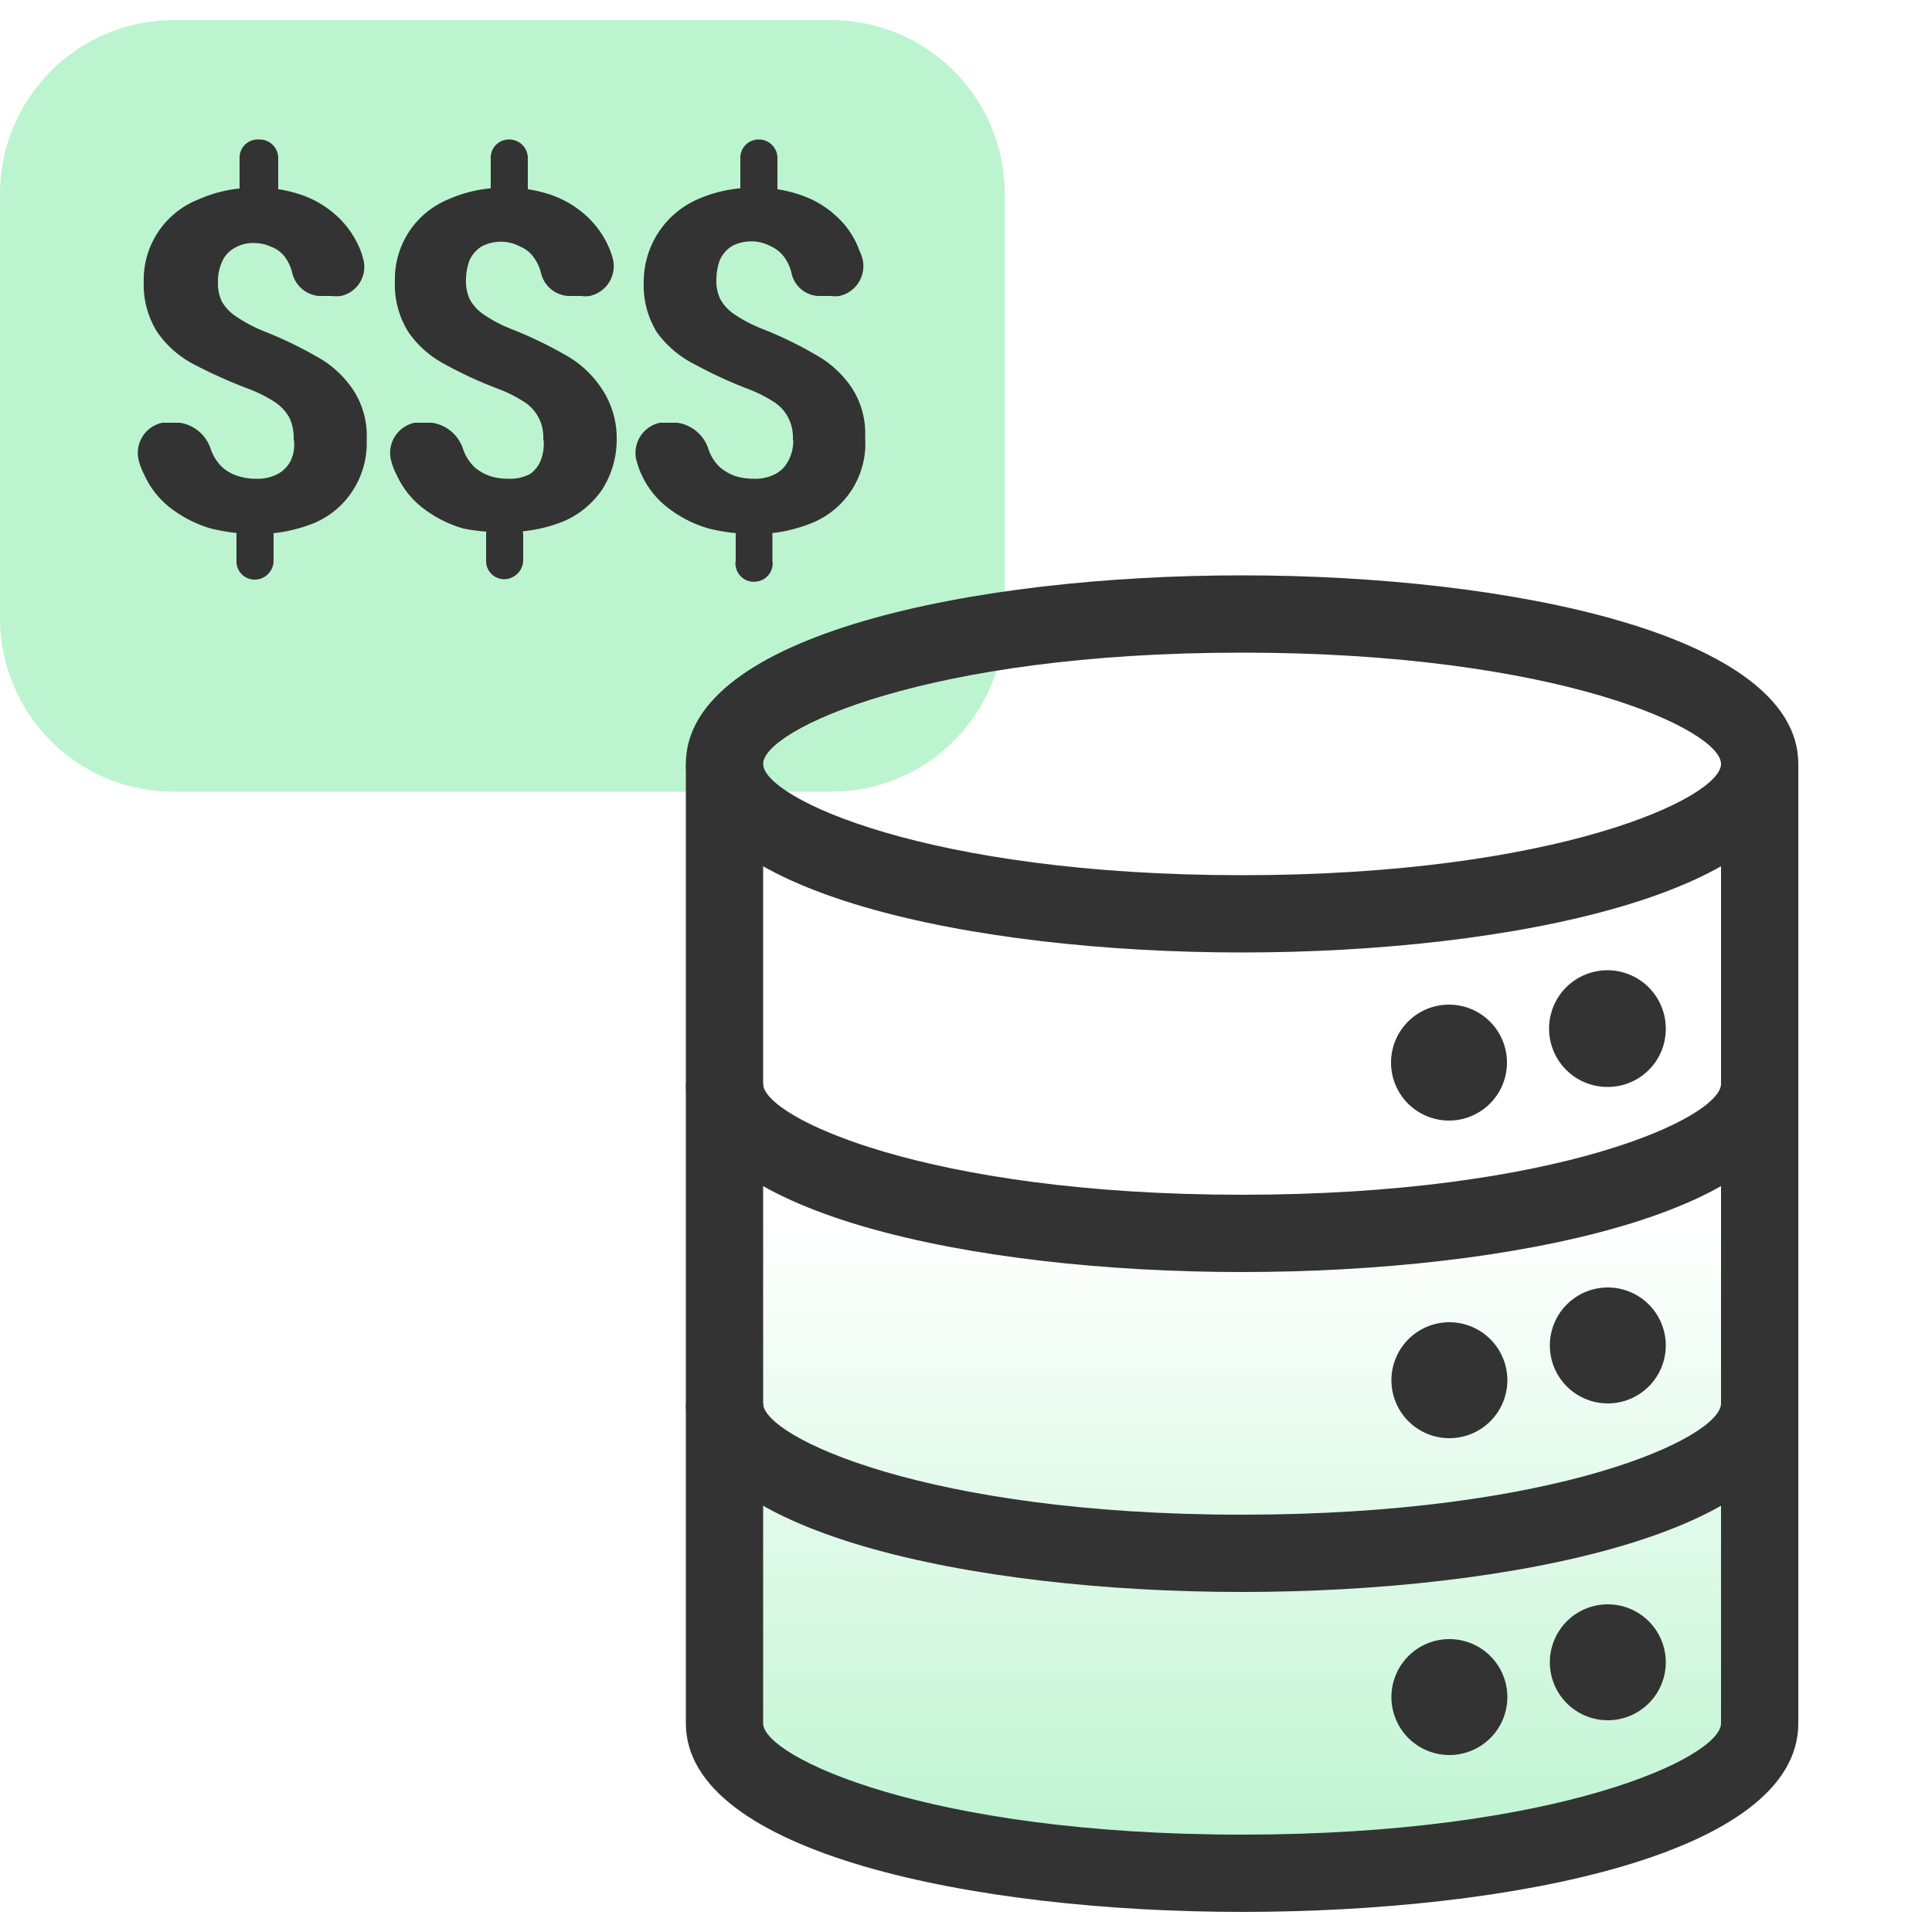
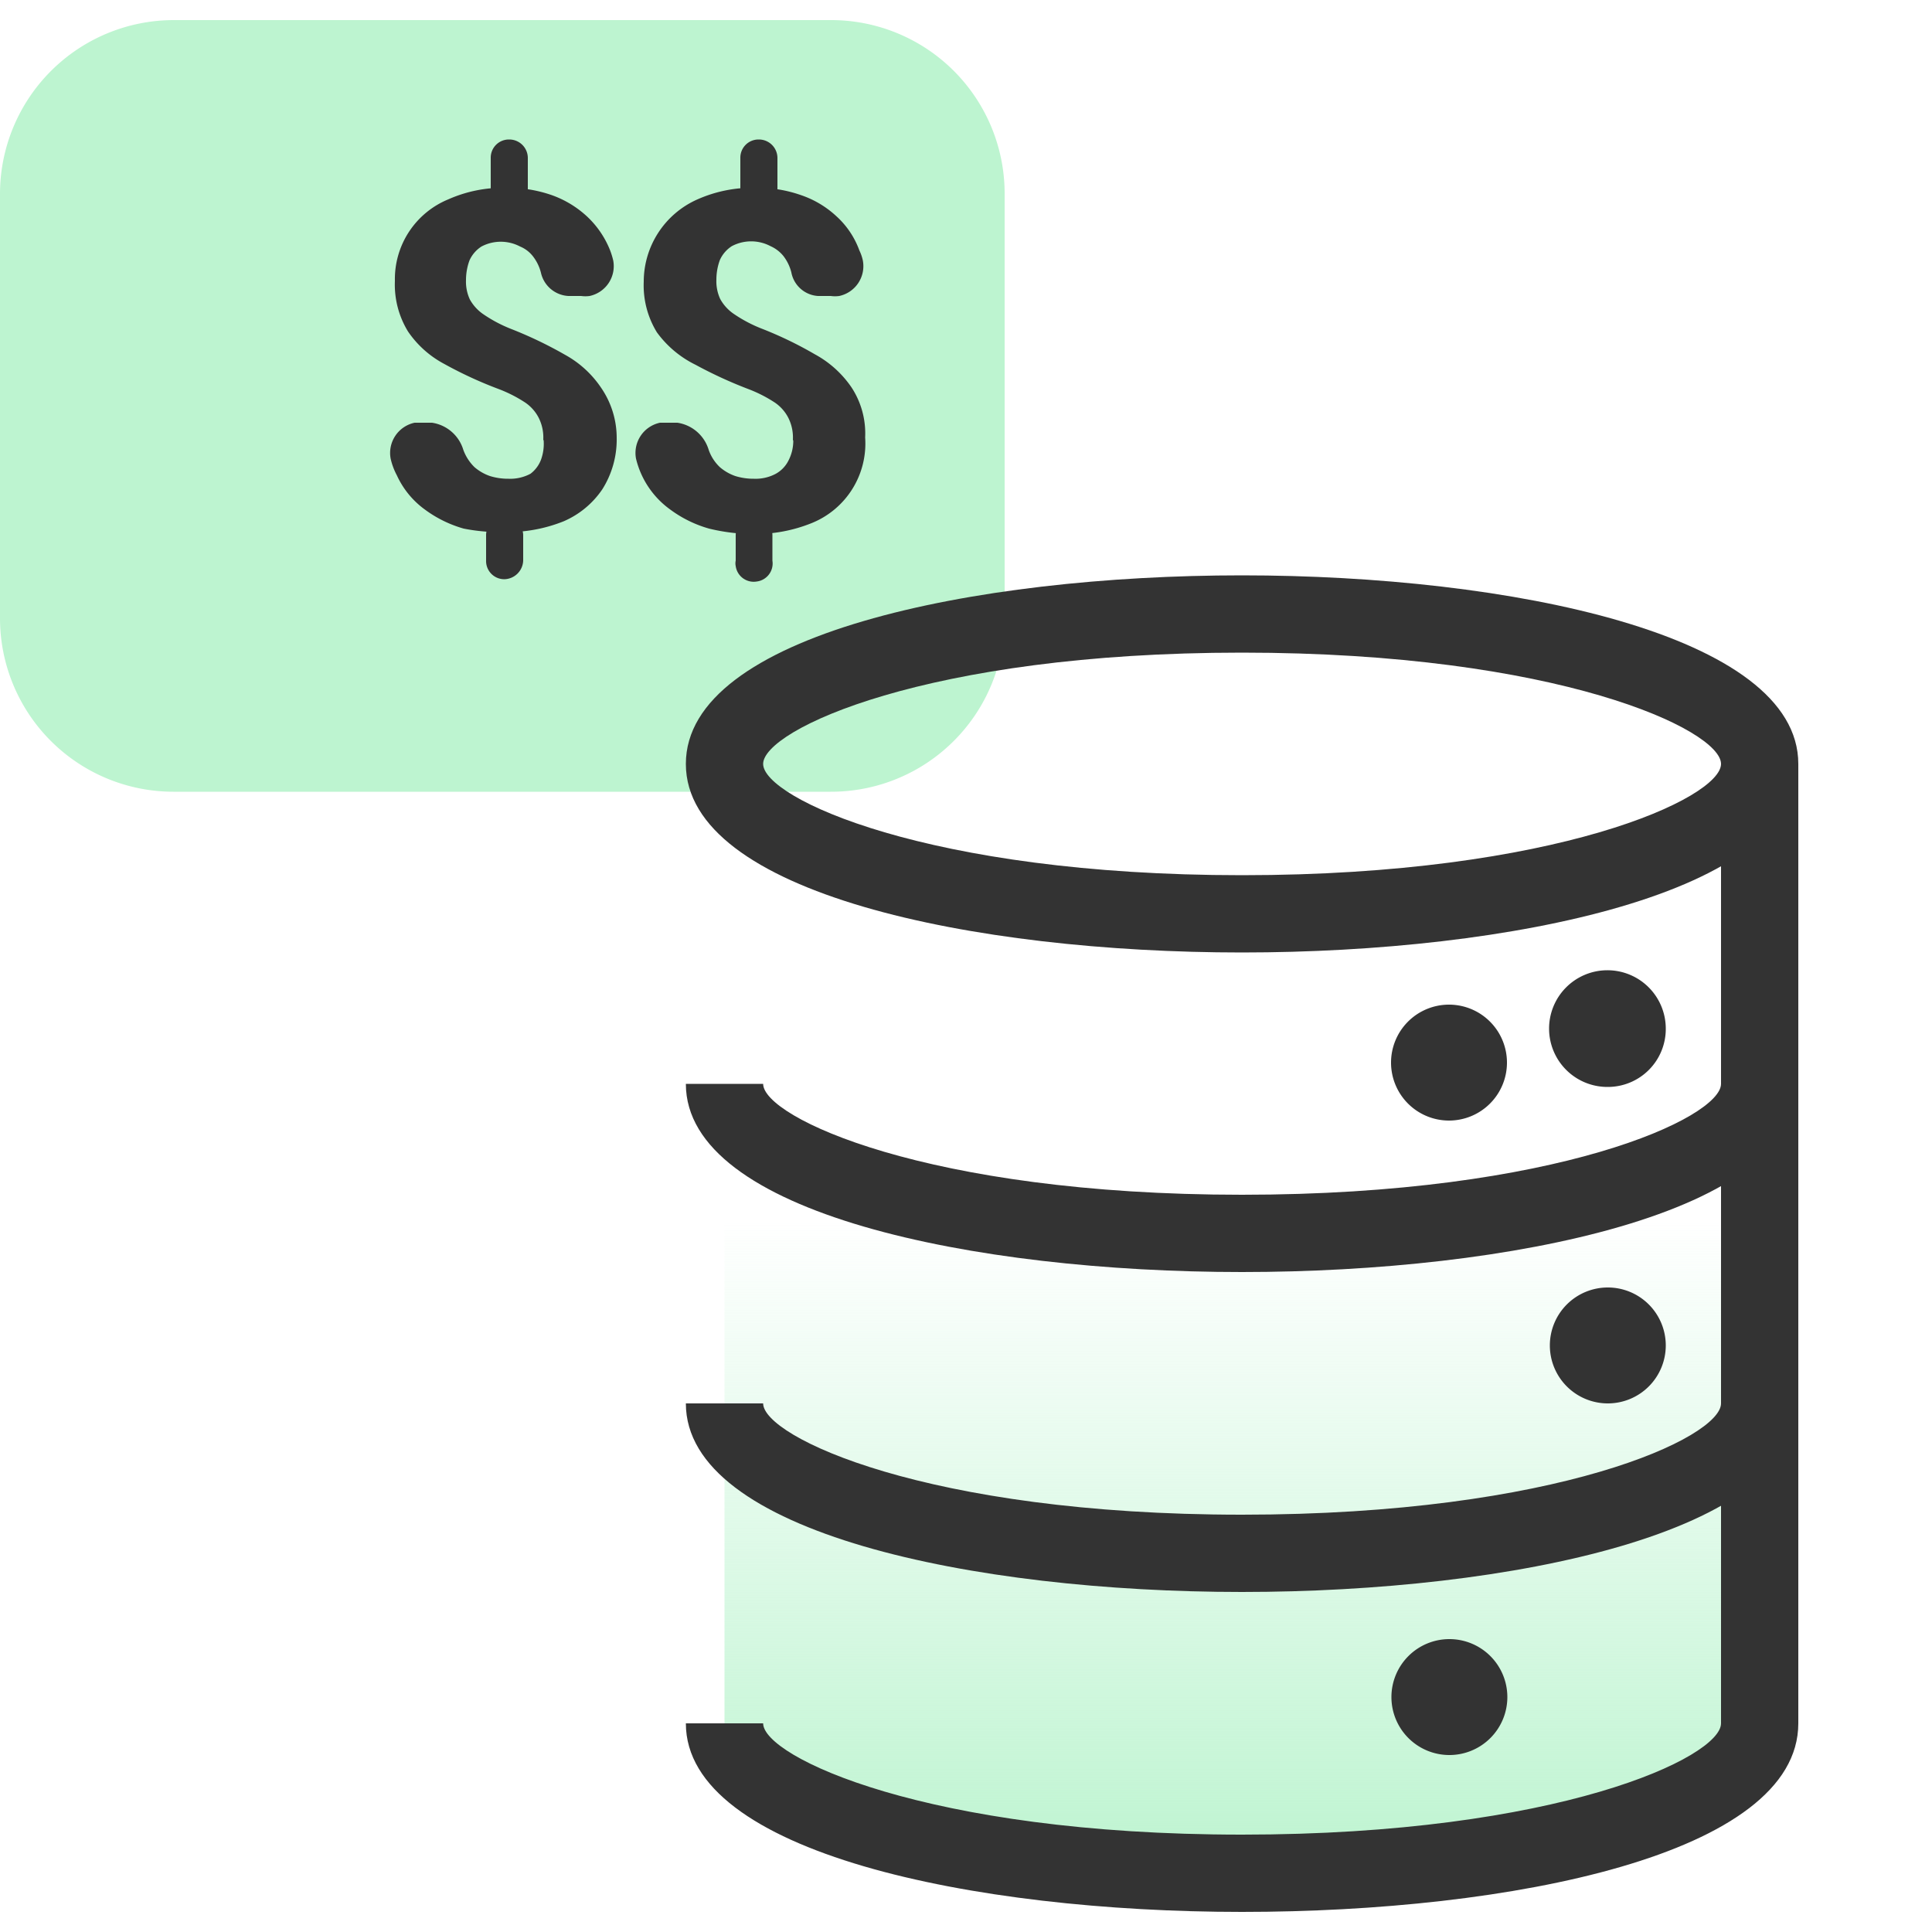
<svg xmlns="http://www.w3.org/2000/svg" id="design" viewBox="0 0 50 50">
  <defs>
    <style>.cls-1{fill:#bdf4d0;}.cls-2{fill:url(#linear-gradient);}.cls-3{fill:#333;}</style>
    <linearGradient id="linear-gradient" x1="32.15" y1="3.52" x2="32.15" y2="32.23" gradientTransform="matrix(1, 0, 0, -1, 0, 52)" gradientUnits="userSpaceOnUse">
      <stop offset="0" stop-color="#bdf4d0" />
      <stop offset="0.59" stop-color="#bdf4d0" stop-opacity="0" />
    </linearGradient>
  </defs>
  <path class="cls-1" d="M26,16V5A4.49,4.49,0,0,0,21.5.52h-17A4.5,4.5,0,0,0,0,5V16a4.49,4.49,0,0,0,4.49,4.49h17A4.49,4.49,0,0,0,26,16Z" />
  <path class="cls-2" d="M45.54,19.77V44.6c0,2.14-6,3.88-13.4,3.88S18.75,46.74,18.75,44.6V19.77" />
-   <rect class="cls-3" x="17.75" y="19.77" width="2" height="24.83" />
  <path class="cls-3" d="M32.14,24.65c-6.93,0-14.39-1.53-14.39-4.88s7.46-4.88,14.39-4.88,14.4,1.53,14.4,4.88S39.08,24.65,32.14,24.65Zm0-7.76c-8.17,0-12.39,2-12.39,2.88S24,22.65,32.14,22.65s12.4-2,12.4-2.88S40.32,16.89,32.14,16.89Z" />
  <path class="cls-3" d="M32.14,32.92c-6.93,0-14.39-1.52-14.39-4.87h2c0,.86,4.22,2.87,12.39,2.87s12.4-2,12.4-2.87h2C46.54,31.4,39.08,32.92,32.14,32.92Z" />
-   <path class="cls-3" d="M32.14,41.2c-6.93,0-14.39-1.53-14.39-4.88h2c0,.86,4.22,2.88,12.39,2.88s12.4-2,12.4-2.88h2C46.54,39.67,39.08,41.2,32.14,41.2Z" />
+   <path class="cls-3" d="M32.14,41.2c-6.93,0-14.39-1.53-14.39-4.88h2c0,.86,4.22,2.88,12.39,2.88s12.4-2,12.4-2.88h2C46.54,39.67,39.08,41.2,32.14,41.2" />
  <path class="cls-3" d="M32.14,49.48c-6.93,0-14.39-1.53-14.39-4.88h2c0,.86,4.22,2.88,12.39,2.88s12.4-2,12.4-2.88h2C46.54,48,39.08,49.48,32.14,49.48Z" />
  <rect class="cls-3" x="44.54" y="19.77" width="2" height="24.83" />
  <path class="cls-3" d="M41.61,28.13a1.51,1.51,0,1,1,1.5-1.52v0A1.5,1.5,0,0,1,41.61,28.13Z" />
  <path class="cls-3" d="M41.61,36.32a1.5,1.5,0,1,1,1.5-1.5A1.5,1.5,0,0,1,41.61,36.32Z" />
-   <path class="cls-3" d="M41.61,44.52a1.5,1.5,0,1,1,1.5-1.5A1.5,1.5,0,0,1,41.61,44.52Z" />
  <path class="cls-3" d="M37.51,29A1.5,1.5,0,1,1,39,27.5a1.5,1.5,0,0,1-1.5,1.5Z" />
-   <path class="cls-3" d="M37.51,37.22a1.5,1.5,0,1,1,1.5-1.5A1.5,1.5,0,0,1,37.51,37.22Z" />
  <path class="cls-3" d="M37.51,45.42a1.5,1.5,0,1,1,1.5-1.5A1.5,1.5,0,0,1,37.51,45.42Z" />
  <path class="cls-3" d="M13.18,3.61a.48.48,0,0,1,.48.47v.8a.5.5,0,0,1-.48.48.47.47,0,0,1-.48-.48v-.8a.47.47,0,0,1,.47-.47Zm-.12,9.77a.48.48,0,0,1,.48.47v.66a.5.5,0,0,1-.48.48.47.47,0,0,1-.48-.48v-.66a.47.47,0,0,1,.47-.47Zm1-2a1.13,1.13,0,0,0-.12-.57,1.06,1.06,0,0,0-.36-.4,3.52,3.52,0,0,0-.67-.34,10.57,10.57,0,0,1-1.41-.65,2.62,2.62,0,0,1-.94-.84,2.32,2.32,0,0,1-.34-1.31A2.23,2.23,0,0,1,11.6,5.16a3.49,3.49,0,0,1,1.49-.3,3.45,3.45,0,0,1,1.19.19,2.64,2.64,0,0,1,.91.55,2.42,2.42,0,0,1,.6.88,2,2,0,0,1,.08.26.79.79,0,0,1-.61.92.81.81,0,0,1-.22,0h-.33A.77.77,0,0,1,14,7.06a1.15,1.15,0,0,0-.21-.43.81.81,0,0,0-.33-.25,1.07,1.07,0,0,0-1,0,.83.83,0,0,0-.31.36,1.48,1.48,0,0,0-.09.51,1.09,1.09,0,0,0,.1.5,1.12,1.12,0,0,0,.36.39,3.6,3.6,0,0,0,.7.37,10.57,10.57,0,0,1,1.4.67,2.68,2.68,0,0,1,.94.86,2.29,2.29,0,0,1,.4,1.29,2.41,2.41,0,0,1-.37,1.33,2.31,2.31,0,0,1-1,.83,3.89,3.89,0,0,1-1.51.28A4.87,4.87,0,0,1,12,13.68a3.11,3.11,0,0,1-1-.49,2.25,2.25,0,0,1-.73-.89,1.72,1.72,0,0,1-.16-.43.8.8,0,0,1,.62-.93h.45a1,1,0,0,1,.81.7,1.2,1.2,0,0,0,.29.45,1.23,1.23,0,0,0,.4.23,1.59,1.59,0,0,0,.48.07,1.11,1.11,0,0,0,.57-.13A.82.82,0,0,0,14,11.9a1.21,1.21,0,0,0,.07-.5Z" />
  <path class="cls-3" d="M19.64,3.61a.48.48,0,0,1,.48.47v.8a.5.5,0,0,1-.48.48.47.47,0,0,1-.48-.48v-.8a.47.47,0,0,1,.47-.47Zm-.12,9.77a.47.47,0,0,1,.47.47v.66a.47.47,0,0,1-.41.54.47.47,0,0,1-.54-.4.33.33,0,0,1,0-.14v-.66a.47.47,0,0,1,.47-.47Zm1-2a1.13,1.13,0,0,0-.12-.57,1.06,1.06,0,0,0-.36-.4,3.52,3.52,0,0,0-.67-.34A11.32,11.32,0,0,1,18,9.44a2.71,2.71,0,0,1-1-.84,2.32,2.32,0,0,1-.34-1.31,2.33,2.33,0,0,1,1.39-2.13,3.5,3.5,0,0,1,1.5-.3,3.39,3.39,0,0,1,1.18.19,2.54,2.54,0,0,1,.92.55,2.21,2.21,0,0,1,.59.88,1.14,1.14,0,0,1,.09.26.79.79,0,0,1-.61.92.81.81,0,0,1-.22,0h-.33a.75.75,0,0,1-.69-.61,1.15,1.15,0,0,0-.21-.43.9.9,0,0,0-.33-.25,1.07,1.07,0,0,0-1,0,.83.83,0,0,0-.31.36,1.48,1.48,0,0,0-.09.51,1.09,1.09,0,0,0,.1.5,1.12,1.12,0,0,0,.36.39,3.6,3.6,0,0,0,.7.37,9.88,9.88,0,0,1,1.39.67,2.71,2.71,0,0,1,.95.86,2.17,2.17,0,0,1,.35,1.29A2.22,2.22,0,0,1,21,13.54a3.89,3.89,0,0,1-1.51.28,4.87,4.87,0,0,1-1.14-.14,3.11,3.11,0,0,1-1-.49,2.28,2.28,0,0,1-.89-1.32.8.8,0,0,1,.62-.93h.45a1,1,0,0,1,.81.7,1.13,1.13,0,0,0,.29.45,1.23,1.23,0,0,0,.4.23,1.59,1.59,0,0,0,.48.07,1.11,1.11,0,0,0,.57-.13.8.8,0,0,0,.33-.35,1.11,1.11,0,0,0,.12-.5Z" />
-   <path class="cls-3" d="M6.72,3.61a.48.48,0,0,1,.48.47v.8a.5.5,0,0,1-1,0v-.8a.47.47,0,0,1,.49-.47ZM6.6,13.38a.48.48,0,0,1,.48.47v.66A.49.49,0,0,1,6.6,15a.47.47,0,0,1-.48-.48v-.66a.47.47,0,0,1,.46-.48Zm1-2a1.24,1.24,0,0,0-.11-.57,1.18,1.18,0,0,0-.37-.4,3.52,3.52,0,0,0-.67-.34A12.79,12.79,0,0,1,5,9.42a2.62,2.62,0,0,1-.94-.84,2.32,2.32,0,0,1-.34-1.31A2.23,2.23,0,0,1,5.14,5.16a3.5,3.5,0,0,1,1.5-.3,3.39,3.39,0,0,1,1.18.19,2.64,2.64,0,0,1,.91.55,2.42,2.42,0,0,1,.6.88,2,2,0,0,1,.08.26.77.77,0,0,1-.59.92,1,1,0,0,1-.24,0H8.25a.78.78,0,0,1-.69-.61,1.15,1.15,0,0,0-.21-.43A.81.81,0,0,0,7,6.38a1,1,0,0,0-.41-.09.93.93,0,0,0-.54.14.73.73,0,0,0-.31.36,1.25,1.25,0,0,0-.1.51,1.09,1.09,0,0,0,.1.5,1.15,1.15,0,0,0,.37.39,3.83,3.83,0,0,0,.69.37,10.57,10.57,0,0,1,1.4.67,2.68,2.68,0,0,1,.94.86,2.17,2.17,0,0,1,.35,1.29,2.26,2.26,0,0,1-.37,1.33,2.19,2.19,0,0,1-1,.83,3.89,3.89,0,0,1-1.51.28,4.87,4.87,0,0,1-1.14-.14,3.11,3.11,0,0,1-1-.49,2.25,2.25,0,0,1-.73-.89,1.72,1.72,0,0,1-.16-.43.8.8,0,0,1,.62-.93h.45a1,1,0,0,1,.81.7,1.2,1.2,0,0,0,.29.45,1.11,1.11,0,0,0,.41.23,1.49,1.49,0,0,0,.47.07,1.11,1.11,0,0,0,.57-.13.8.8,0,0,0,.33-.35,1,1,0,0,0,.08-.5Z" />
</svg>